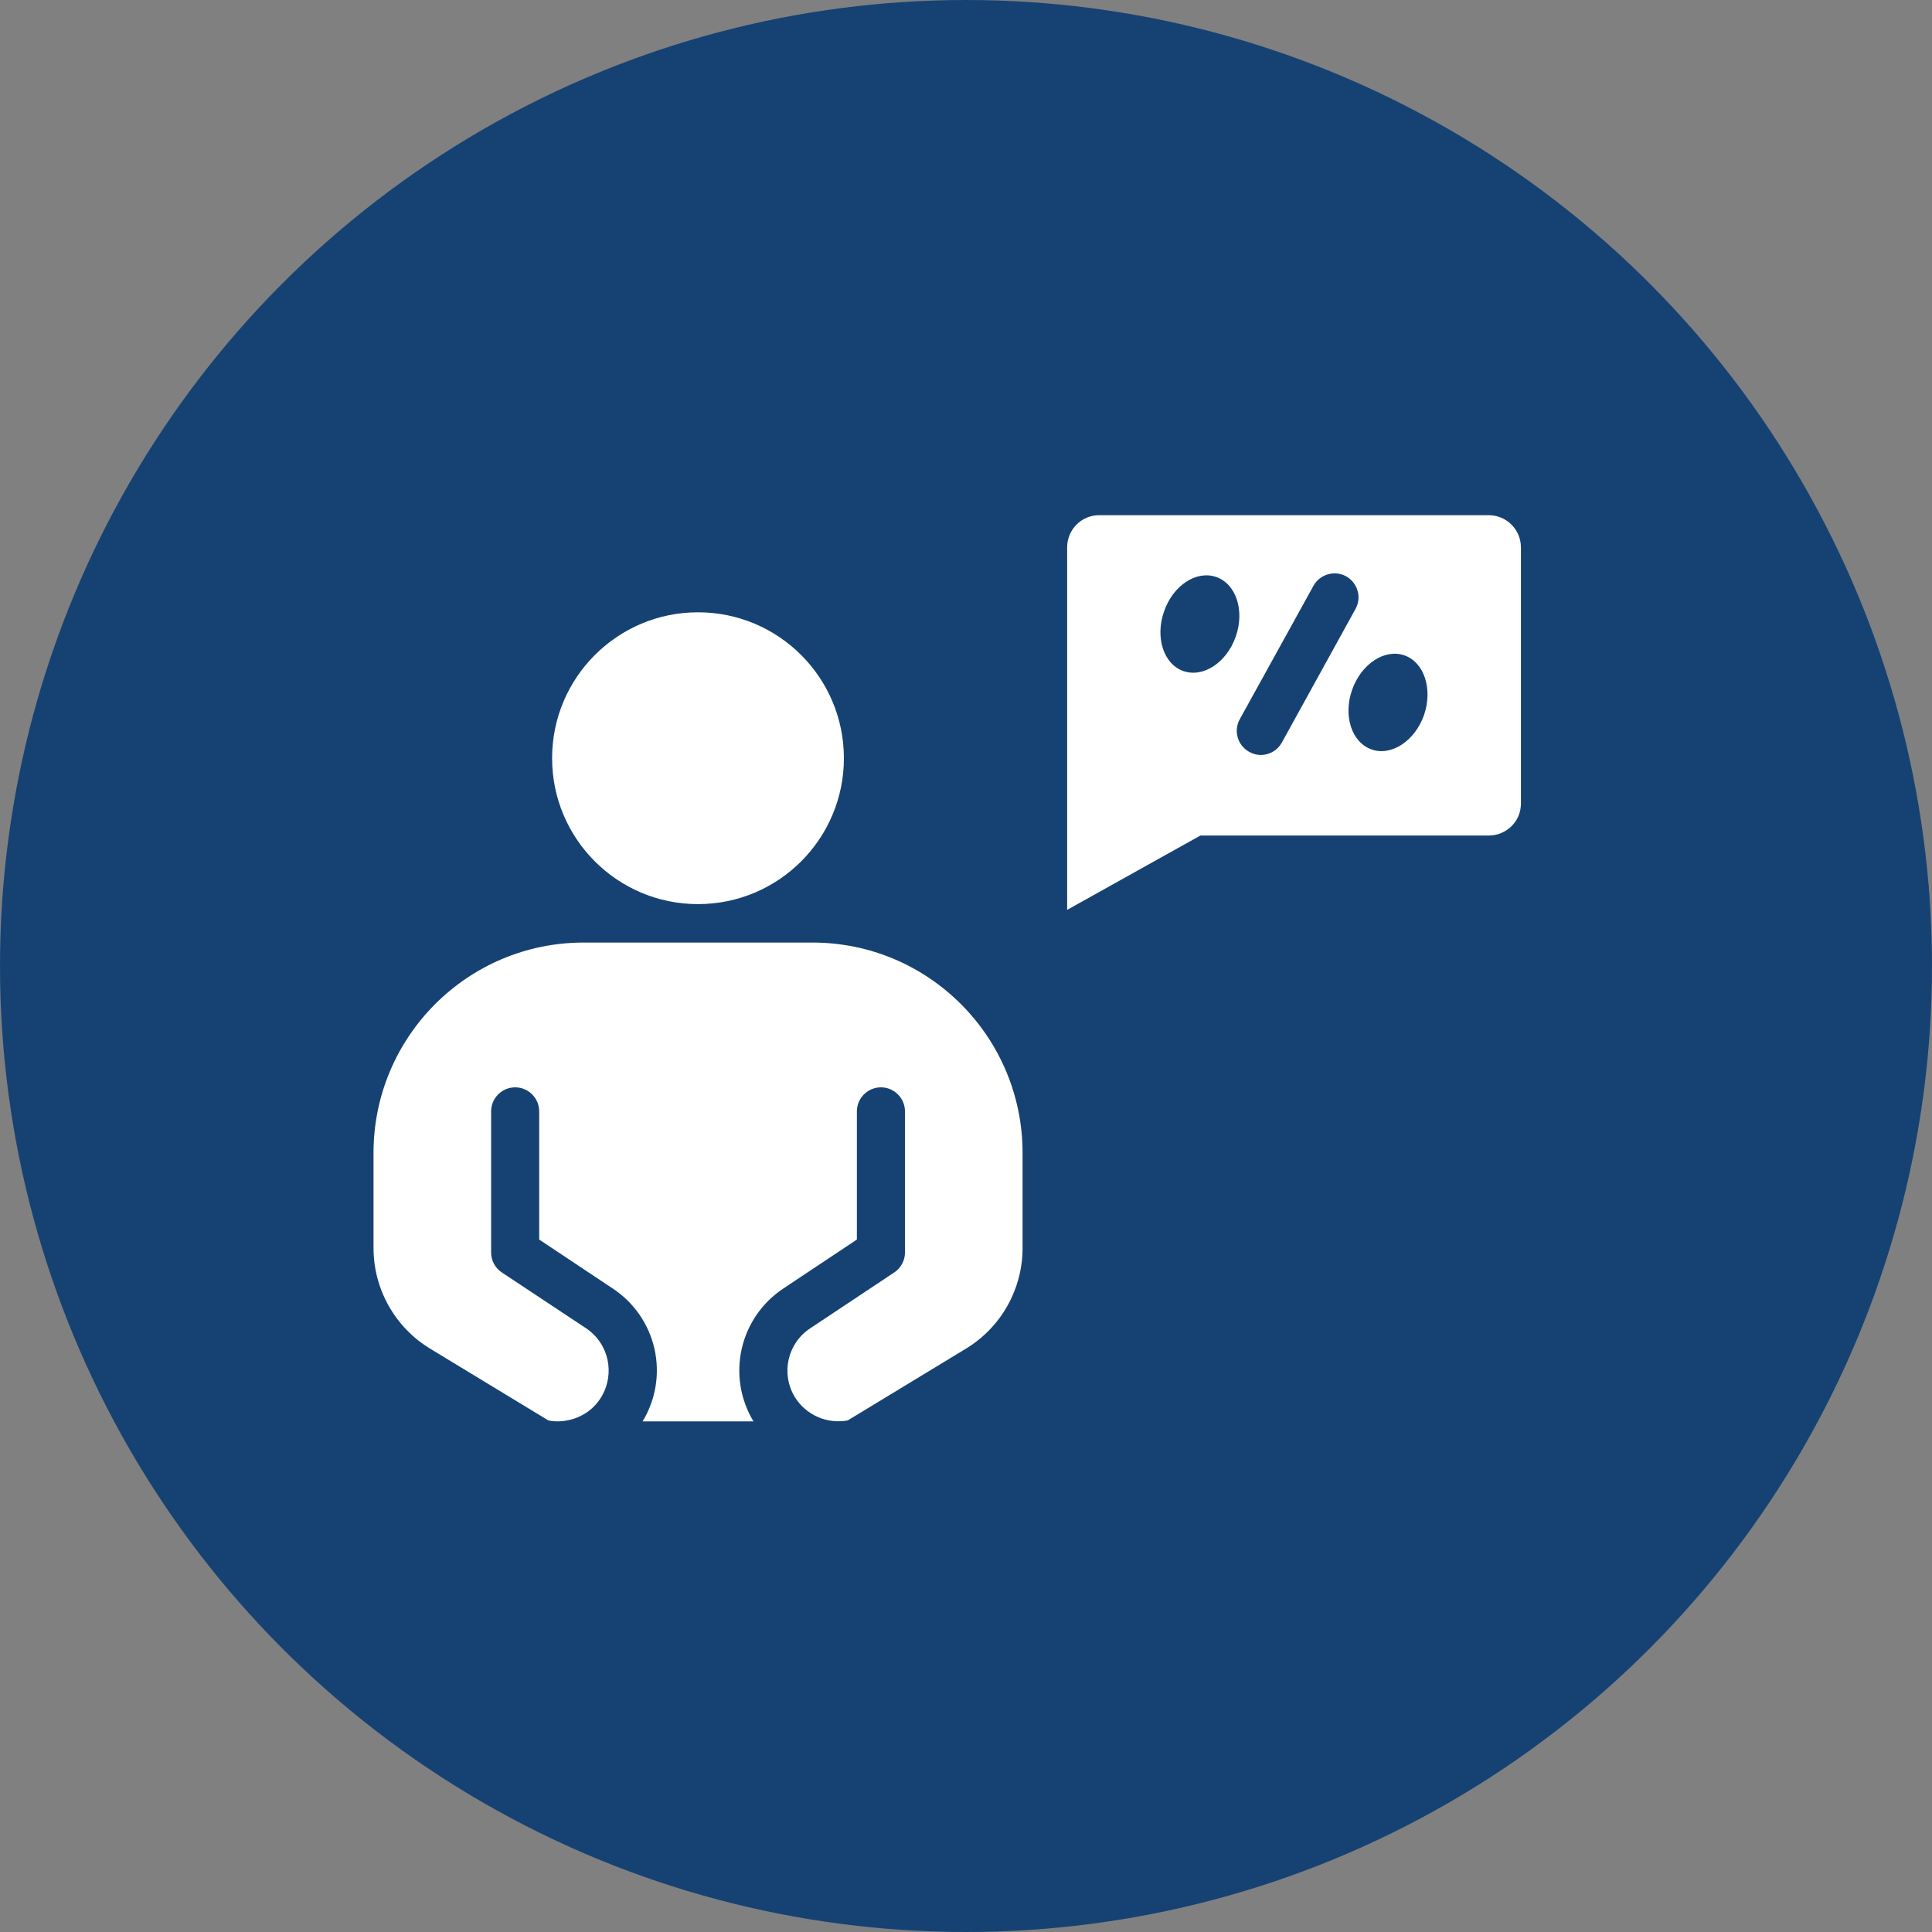
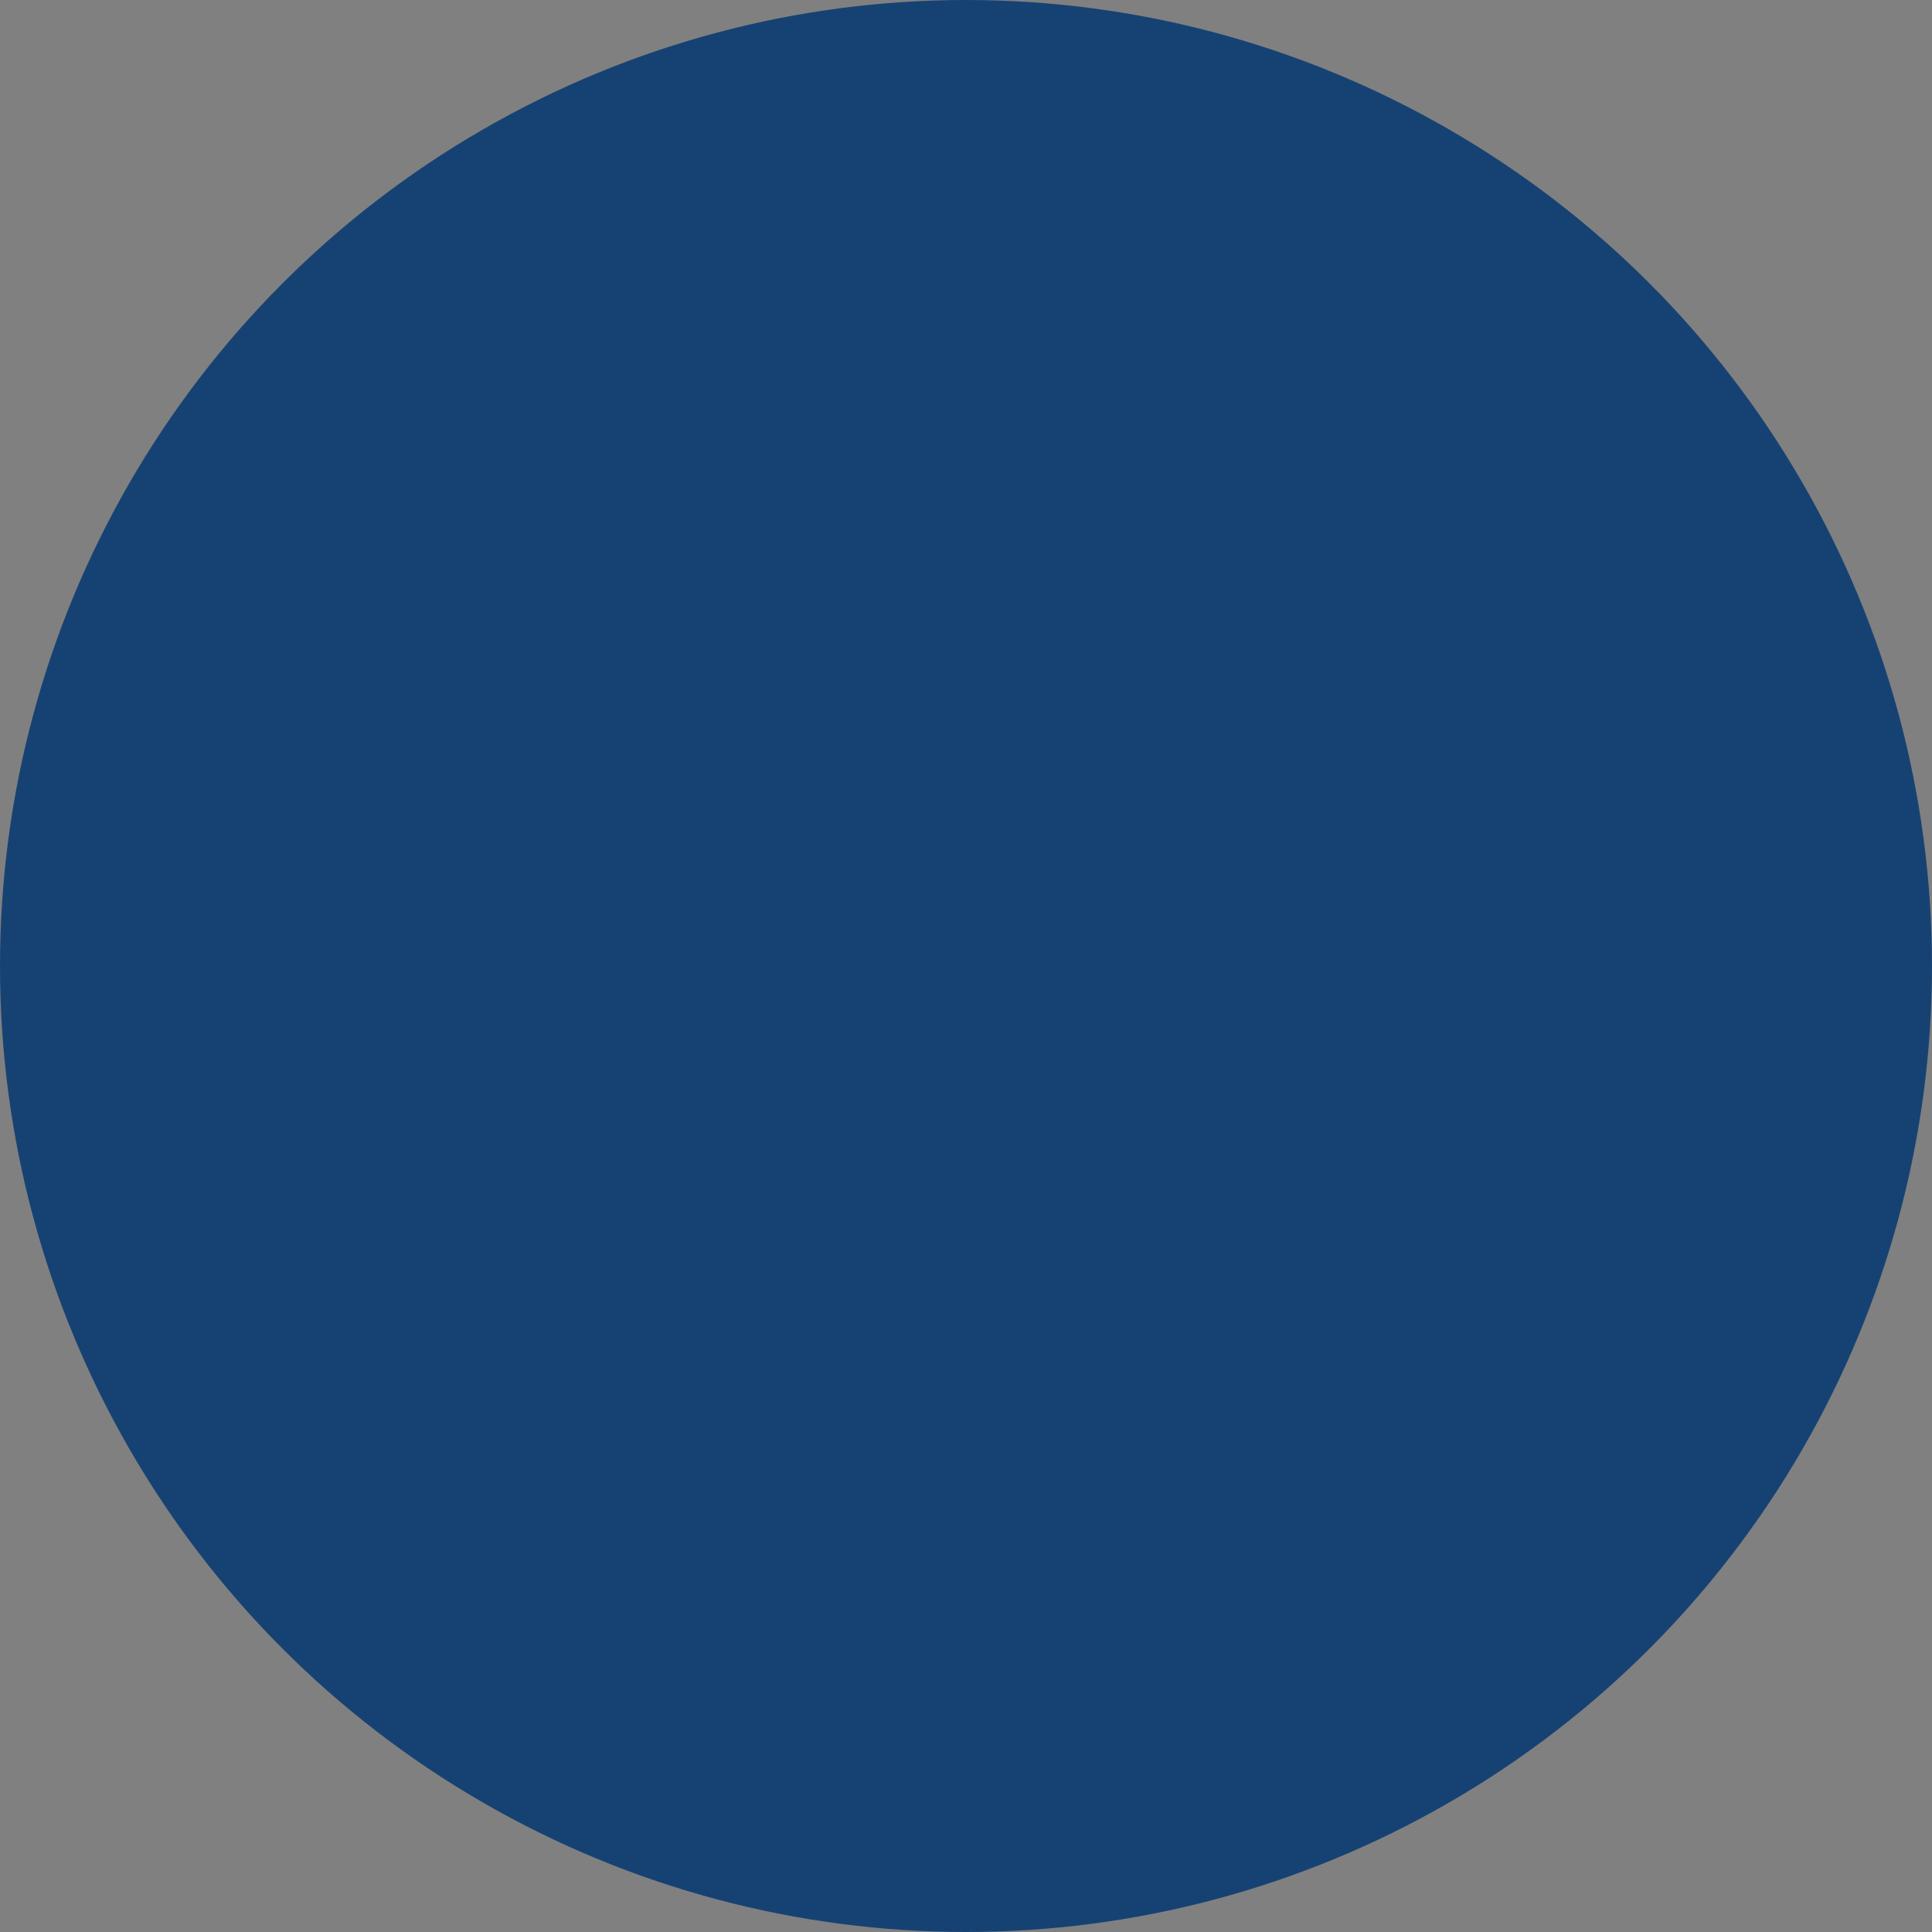
<svg xmlns="http://www.w3.org/2000/svg" width="150" height="150" viewBox="0 0 150 150" fill="none">
  <rect x="0" y="0" width="150" height="150" fill="#808080" stroke="none" />
  <circle cx="75" cy="75" r="75" fill="#164273" />
-   <path d="M63.074 73.179H45.318C36.3 73.179 29 80.499 29 89.517V96.893C29 100.086 30.662 103.054 33.406 104.716L42.573 110.281C43.096 110.393 43.656 110.374 44.216 110.243C45.262 110 46.139 109.366 46.681 108.469C47.782 106.64 47.26 104.306 45.505 103.129L38.97 98.797C38.713 98.629 38.501 98.399 38.354 98.128C38.208 97.858 38.131 97.555 38.13 97.248V86.287C38.13 85.26 38.97 84.42 39.997 84.42C41.024 84.42 41.864 85.26 41.864 86.287V96.239L47.559 100.03C49.21 101.113 50.376 102.794 50.812 104.721C51.247 106.647 50.917 108.667 49.892 110.355H58.499C57.479 108.666 57.152 106.647 57.587 104.722C58.022 102.797 59.185 101.116 60.833 100.03L66.528 96.239V86.287C66.528 85.26 67.368 84.42 68.395 84.42C69.422 84.42 70.262 85.26 70.262 86.287V97.248C70.262 97.864 69.944 98.461 69.422 98.797L62.906 103.129C61.132 104.306 60.609 106.64 61.711 108.469C62.133 109.15 62.752 109.687 63.484 110.01C64.217 110.333 65.031 110.427 65.818 110.281L74.985 104.716C76.331 103.902 77.444 102.754 78.215 101.383C78.987 100.012 79.392 98.466 79.392 96.893V89.517C79.392 80.499 72.091 73.179 63.074 73.179Z" fill="white" />
-   <path d="M54.193 70.195C60.449 70.195 65.52 65.123 65.52 58.866C65.52 52.61 60.449 47.538 54.193 47.538C47.937 47.538 42.865 52.61 42.865 58.866C42.865 65.123 47.937 70.195 54.193 70.195Z" fill="white" />
-   <path d="M115.583 64.871C116.964 64.871 118.085 63.77 118.085 62.388V42.502C118.085 41.12 116.964 40 115.583 40H85.337C83.955 40 82.853 41.12 82.853 42.502V70.641L93.197 64.871H115.583ZM109.048 50.886C110.579 51.427 111.251 53.5 110.561 55.517C109.851 57.533 108.021 58.728 106.49 58.187C104.941 57.645 104.269 55.572 104.978 53.556C105.688 51.539 107.517 50.344 109.048 50.886ZM101.972 45.49C102.476 44.575 103.615 44.257 104.511 44.743C105.407 45.247 105.744 46.386 105.239 47.282L99.526 57.645C99.19 58.261 98.555 58.616 97.883 58.616C97.585 58.616 97.286 58.541 96.987 58.373C96.772 58.255 96.583 58.095 96.43 57.903C96.277 57.711 96.163 57.491 96.095 57.255C96.028 57.019 96.007 56.772 96.035 56.528C96.063 56.284 96.139 56.048 96.259 55.834L101.972 45.49ZM91.871 52.099C90.34 51.558 89.668 49.485 90.378 47.469C91.069 45.452 92.898 44.257 94.429 44.799C95.979 45.34 96.651 47.413 95.942 49.429C95.232 51.446 93.421 52.641 91.871 52.099Z" fill="white" />
</svg>